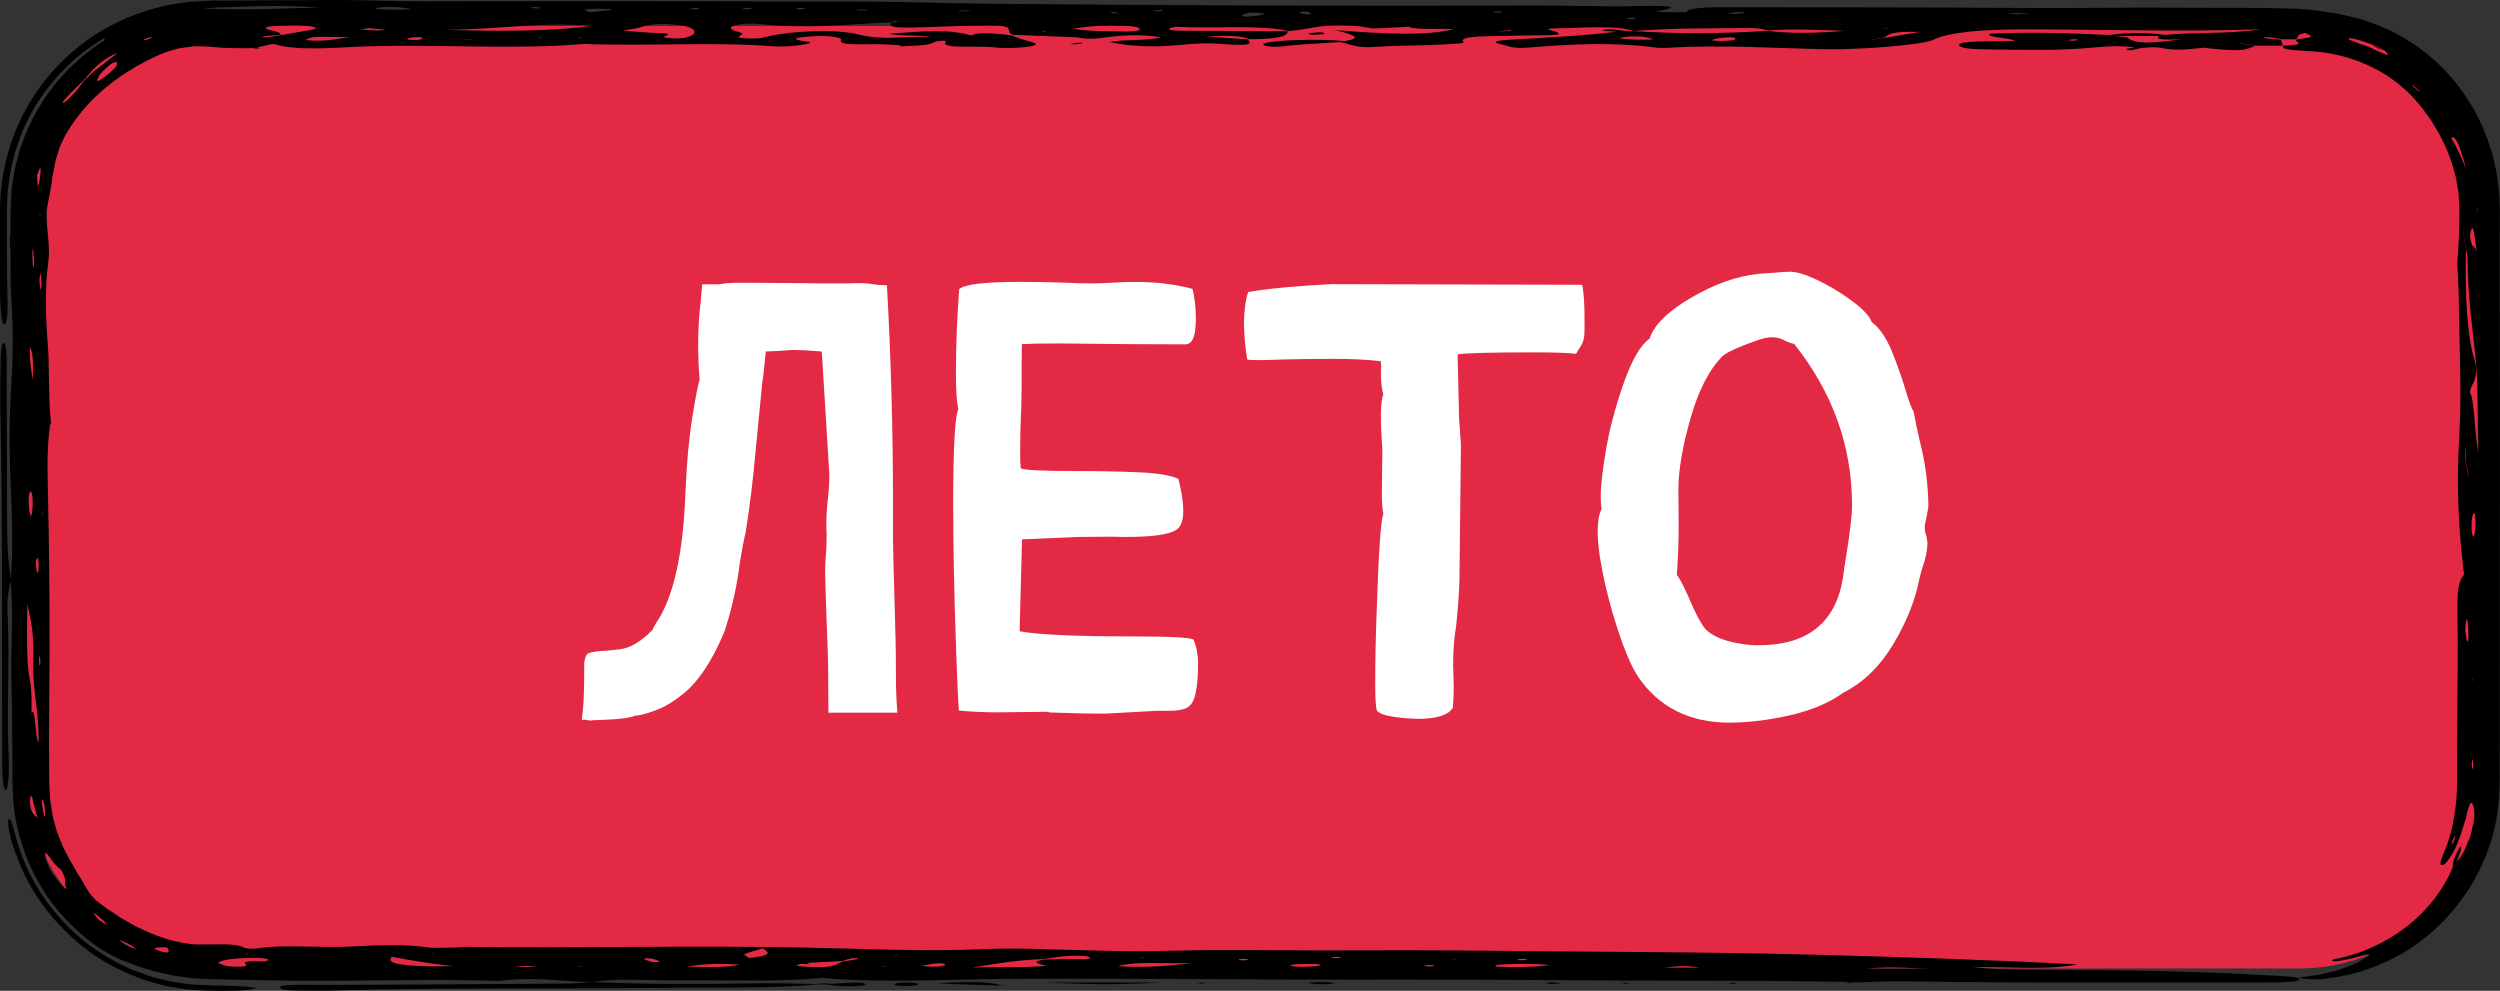
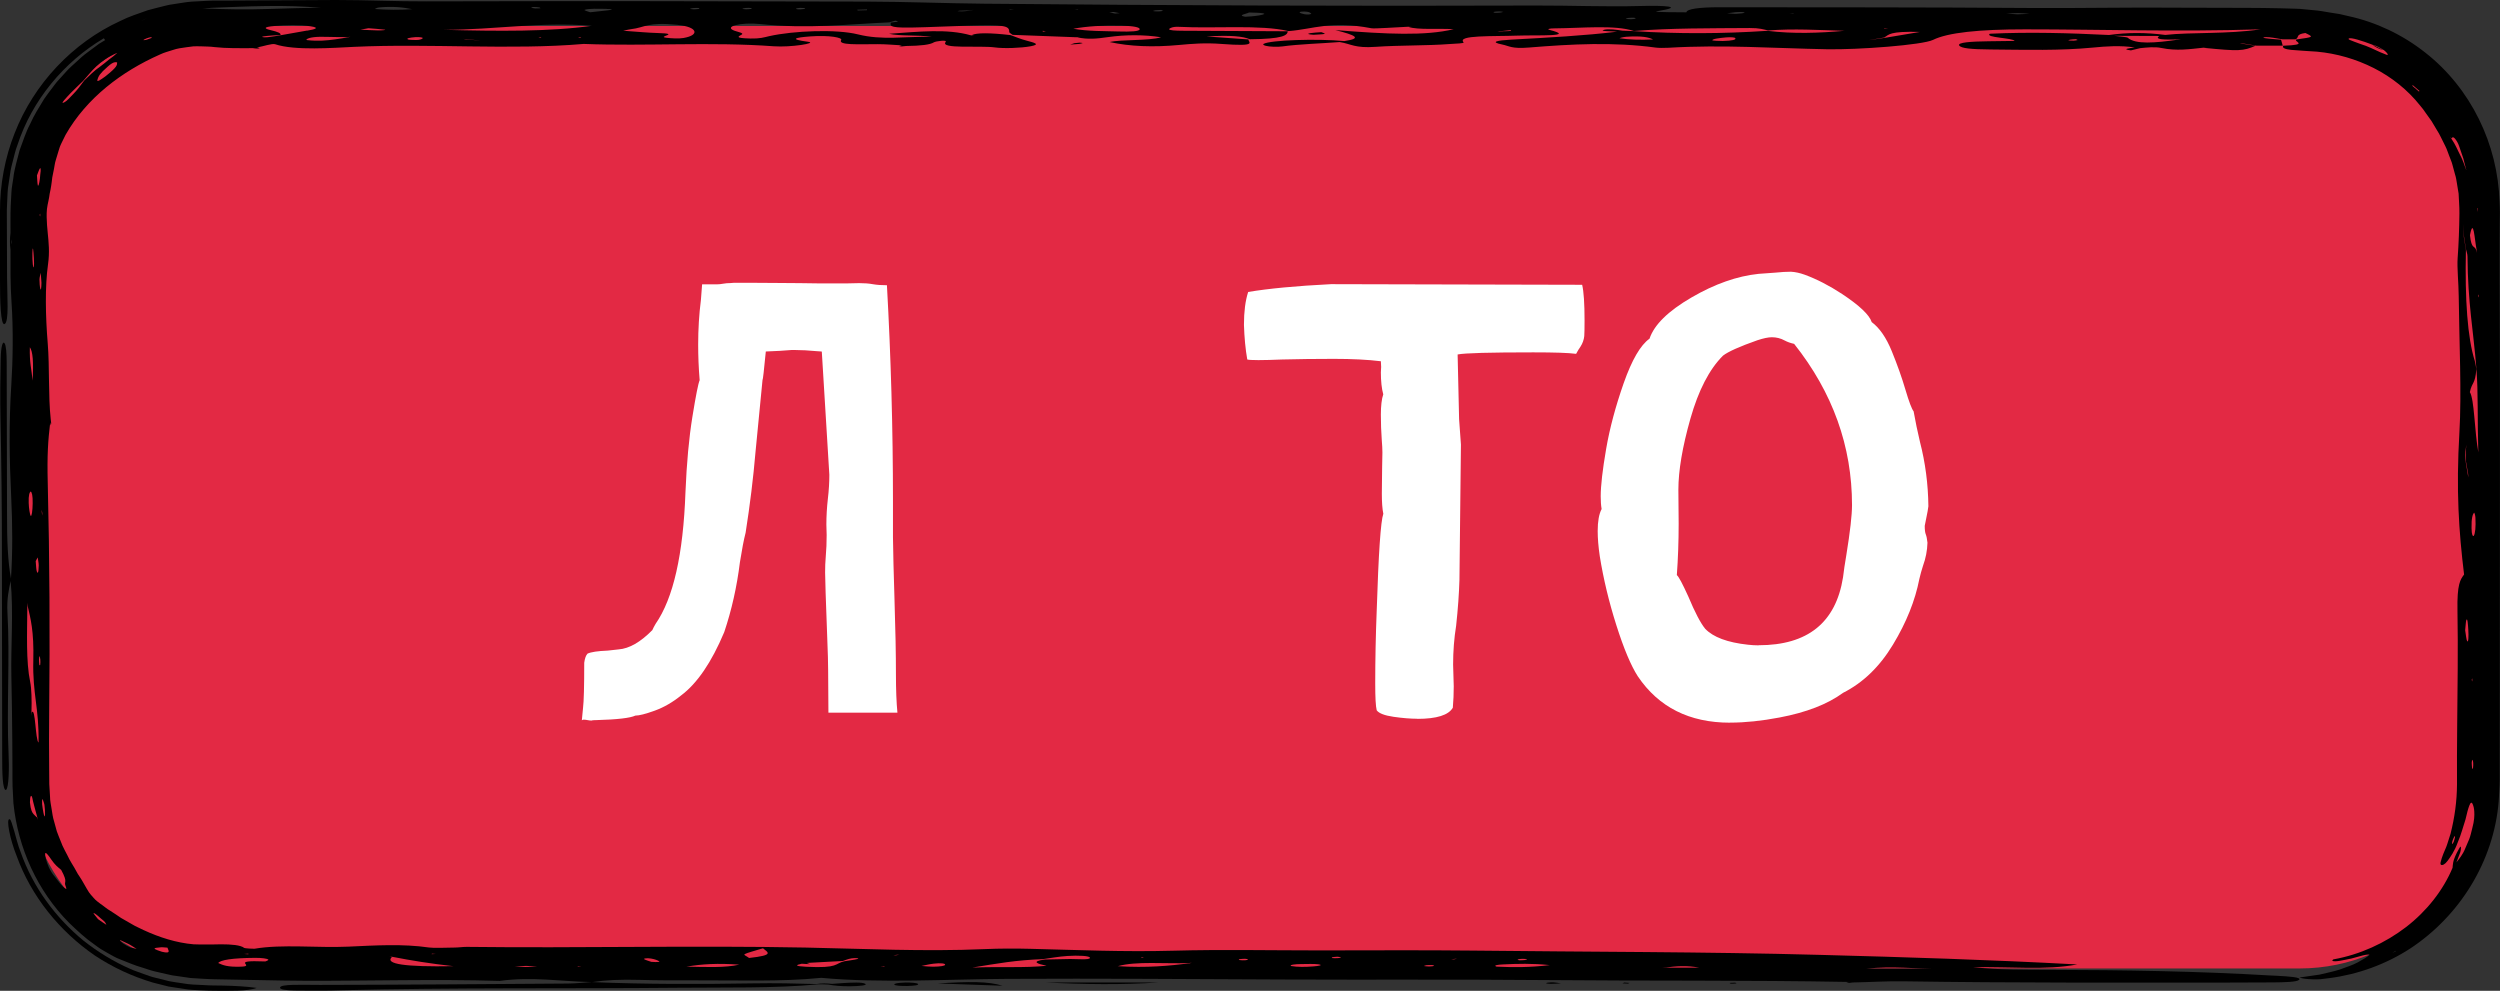
<svg xmlns="http://www.w3.org/2000/svg" id="Layer_2" viewBox="0 0 438.4 173.75">
  <rect x="0" y="0" width="438.4" height="173.75" fill="#333333" stroke="none" />
  <defs>
    <style>.cls-1{fill:#fff;}.cls-2{fill:#e32944;}</style>
  </defs>
  <g>
    <rect class="cls-2" x="4.66" y="4.56" width="430.87" height="165.27" rx="32.31" ry="32.31" />
    <g>
      <path d="M408.99,168.45c.07-.08,.12-.2,.18-.21,4.66-.83,9.1-2.86,12.77-5.68,3.67-2.83,6.52-6.5,8.14-10.38,.08-.61-.03-1.04,.74-2.62,.22-.38,.57-1.11,.65-1.09,.14,.04,.1,.43-.03,.97-.18,.52-.45,1.18-.68,1.78,.48-.61,1.11-1.36,1.52-2.38,.23-.5,.46-1.05,.7-1.64,.25-.59,.37-1.27,.56-1.97,.37-1.35,.39-2.26,.35-2.9-.03-.63-.15-1-.29-1.33-.35-.81-.76,.56-1.26,2.73-.43,1.27-.75,2.63-1.32,3.91-.58,1.66-1.35,2.68-1.82,3.33-.48,.65-.93,.81-1.13,.69-.14-.08-.14-.3-.04-.62,.08-.33,.22-.78,.42-1.28,.18-.51,.49-1.06,.68-1.68,.2-.62,.4-1.26,.6-1.88,.72-2.83,1.11-5.71,1.13-8.62-.02-3.37,0-6.78,.03-10.17,.06-6.79,.17-13.57,.05-20.32-.09-4.68,.51-5.47,1.16-6.34-.92-7.59-1.42-14.67-.82-24.91,.41-6.92-.03-15.87-.12-23.9-.02-2.27-.31-5-.19-6.66,.19-2.58,.28-5.19,.31-7.82,.02-.7-.03-1.2-.05-1.79l-.09-1.72-.28-1.7c-.09-.57-.17-1.14-.35-1.68l-.45-1.66c-.13-.56-.4-1.07-.58-1.61-.22-.53-.37-1.08-.63-1.59l-.76-1.53c-.23-.52-.53-1-.83-1.49l-.87-1.46-.99-1.38c-.32-.47-.64-.93-1.02-1.35-2.17-2.74-4.99-4.98-8.11-6.56-3.12-1.58-6.52-2.56-9.98-2.88-.93-.08-1.77-.09-2.49-.16-.68-.08-1.48-.08-2.01-.15-1.12-.12-1.63-.35-1.4-.73,4.74-.16,1.64-.73,2.32-1.1,3.04-.44,3.05-.4,1.56-1.13-1.8,.25-1.01,.74-1.71,1.11h-2.31c-.76-.11-1.4-.27-2.31-.36-.78-.08-1.41,.04-.77,.15,.72,.12,1.87,.18,2.83,.27l.3,1.05h-4.62l-2.34-.38-.58-.08,.39,.11,2.37,.37c-2.15,.94-2.92,.97-9.09,.36l.6-.1-.67,.08c-2.37,.25-4.67,.6-7.33,.05-1.21-.25-2.52-.09-3.74,.03l-1.61,.39c-1.72-.23-.33-.37,.66-.51-2.49-.39-5.01-.21-7.35,.02-5.7,.55-11.73,.39-17.92,.33-3.43-.03-5.16-.2-5.5-.69-.39-.56,2.14-.71,5.1-.75,1.52-.02,3.04-.04,4.61-.06-.26-.54-5.29-.57-4.35-1.26,6.99-.33,13.97-.12,20.91,.22,3.26-.46,6.54-.45,9.85-.01,4.56-.51,10.94-.11,16.71-.98-14.82,.46-28.01,0-41.29,0-8.12,0-13.55,.57-16.14,1.85-1.81,.89-13.08,1.75-18.65,1.64-9.19-.17-18.24-.83-27.74-.26-.65,.04-1.78,.04-2.24-.03-7.42-1.01-14.71-.62-22.22-.01-3.12,.25-3.4-.27-4.74-.54-2.18-.44-.79-.71,1.53-.84,6.55-.36,13.12-.71,18.66-1.4-.96-.09-3.28-.06-2.29-.33,.79-.21,2.3,0,3.2,.15,.67,.02,1.31,.04,1.94,.08,7.88,.51,15.7,.47,23.49-.05,4.68,.57,9.13,.38,13.53,0-4.48-.13-8.95-.42-13.34-.06-.9-.18-1.51-.44-3.26-.43-6.89,.05-13.9,0-20.32,.52-3.39-1.1-9.05-.5-13.94-.46-.9,0-1.35,.14-.89,.26,4.87,1.24-2.23,.89-5.5,1.01-4.4,.16-10.73-.12-9.55,1.17,.2,.22-1.36,.22-2.33,.3-4.12,.32-8.81,.2-13.11,.5-3.64,.26-4.28-.52-6.28-.84-3.34,.26-7.15,.36-10.08,.77-.8,.11-2.23,.07-2.89-.11-.35-.09-.55-.23-.37-.34,1.15-.67,9.41-.95,14.16-.49,3.23-.48,1.94-1.03-1.58-1.93,9.19,.73,15.72,1.04,20.75-.15-2.59-.18-6.28,.16-7.94-.41l.61-.09-.74,.07c-2.19,.09-5.76,.37-6.36,.26-7.2-1.37-10.03,.14-14.53,.5-4.92-1.17-12.94-.42-19.23-.75-1.05-.06-1.64,.23-1.7,.4-.08,.23,1.15,.28,2.32,.29l18.48,.09c-.06,.72-.87,1.35-6.65,1.4-1.2-.51-3.26-.75-7.6-.49,2.82,.2,5.09,.36,7.36,.52-.1,.49,1.82,1.29-4.75,.79-2.86-.22-5.13-.03-7.41,.18q-6.87,.65-12.19-.51c2.06-.49,6.81-.18,9.02-.84-2.95-.47-6.24-.46-9.28-.03-2.04,.29-3.49,.45-5.46,.04l.59-.1-.7,.09-11.17-.42c-.21-.17-.61-.35-.61-.52,.04-1.11-.91-1.27-7.22-1.09-3.36,.09-6.65,.27-10.03,.33-4.33,.07-3.41-.47-3.54-.87,.44-.1,2.03-.13,.81-.34l-1.05,.3c-7.4,.31-14.13,1.19-22.69,.29-3.28-.35-6.53,.45-4.41,1.19,.63,.22,1.63,.39,1.24,.65-.41,.28-1.58,.63,1.51,.7,1.71,.04,2.36-.2,3.28-.41,4.33-.97,11.83-1.25,15.55-.32,4.33,1.08,8.12,.35,12.99,.43-2.54-.36-5.46-.08-7.52-.53,5.33-.38,10.22-.91,14.32,.26l.6,.08-.4-.11q1.27-.63,6.79,0c.93,.33,1.68,.67,2.85,.98,1.25,.33,2.52,.64,.67,.98-1.67,.31-4.72,.42-6.26,.2-2.63-.36-9.68,.33-8.64-.95,.36-.44-1.77-.13-2.06,.06-.66,.42-2.3,.61-4.87,.64-.26,.03-.5,.06-.78,.08-.1,0-.47-.05-.44-.07,.09-.04,.32-.08,.49-.12-1.42-.08-2.83-.21-4.26-.21-3.35,0-7.03,.22-6.39-.74,.26-.4-2.06-.87-5.43-.62-2.66,.2-3.81,.49-.39,.94,1.76,.23-3.02,1.01-6.03,.79-10.88-.81-22.38,.01-33.31-.41-12.85,1.1-26.9-.11-40.24,.51-3.63,.17-10.41,.7-13.88-.46-.5-.17-2.05,.37-3.17,.57,.17,.04,.5,.08,.47,.12-.11,.1-.58,.1-1.18,0-2.31,.01-4.76,.04-6.68-.18-.22-.02-.44-.05-.66-.07l-.6-.03c-.41-.01-.82-.03-1.23-.04-.41,0-.83-.02-1.25,0l-1.24,.16c-.83,.11-1.65,.22-2.41,.49-.76,.25-1.52,.44-2.18,.76-3.48,1.54-6.64,3.43-9.46,5.75-2.81,2.32-5.29,5.1-7.15,8.37-.24,.45-.47,.92-.69,1.4-.11,.24-.23,.48-.32,.73l-.24,.76-.46,1.53c-.17,.5-.21,1.04-.32,1.55-.1,.51-.2,1.01-.3,1.5-.06,.5-.11,.99-.19,1.46-.07,.47-.16,.93-.26,1.37-.06,.45-.13,.88-.22,1.28-.12,.5-.2,.97-.26,1.42-.06,.45-.05,.98-.05,1.44,.01,.94,.1,1.82,.18,2.69,.17,1.73,.36,3.43,.06,5.55-.55,3.91-.45,9.04-.05,13.94,.33,4.04,.08,9.21,.52,13.22,.03,.23,.06,.45,.08,.72,0,.06-.05,.43-.06,.4-.04-.12-.08-.34-.11-.53-.37,3.18-.56,5.58-.43,10.66,.33,13.14,.39,26.77,.25,40.07-.04,3.43-.03,6.81,0,10.17l.02,2.52,.13,2.2c0,.74,.17,1.45,.28,2.18,.12,.72,.2,1.45,.43,2.15l.48,1.75c.19,.57,.45,1.12,.66,1.68,.39,1.14,1.04,2.15,1.53,3.2,.26,.52,.6,.99,.88,1.49,.3,.48,.52,1.02,.86,1.47,.63,.92,1.11,1.93,1.7,2.84,.1,.17,.45,.58,.84,1.01,.37,.45,.89,.79,1.15,1,.61,.4,1.13,.9,1.78,1.26,.62,.39,1.23,.81,1.85,1.23,.65,.36,1.3,.74,1.95,1.12,.64,.4,1.36,.67,2.03,1.02,2.76,1.28,5.75,2.23,8.75,2.49,.61,.05,1.36,.01,2.15,.03,.74,.02,1.73-.02,2.65-.03,1.83,0,3.46,.13,4.09,.64,.08,.07,1.63,.16,1.77,.14,4.87-.84,11.11-.12,16.48-.37,4.79-.22,9.56-.52,14.14,.15,.81,.12,2.93,.03,4.43,.01,.74,0,1.47-.12,2.17-.12,19.76,.24,39.48-.27,59.44,.12,10.12,.2,20.78,.74,31.45,.27,2.5-.11,5.38-.12,7.97-.05,8.33,.2,16.29,.57,25.16,.33,8.27-.23,16.99-.05,25.51-.05,8.91,0,17.86-.07,26.72,.03,20.33,.24,40.74,.2,61.01,.75,15.02,.4,29.78,.85,45.18,1.68-5.65,1.06-11.54,.36-18.23,.49,4.93,.49,9.04,.45,13.38,.46,13.14,.03,26.18,.24,38.61,.98,.36,.02,.75,.03,1.12,.05,2.25,.12,4.54,.26,4.01,.73-.43,.38-2.6,.42-4.5,.44-2.7,0-5.42,.02-8.13,.03-18.88,0-37.78,.07-56.59-.22-3.34-.05-6.01,.15-9.02,.2-.24,.03-.46,.07-.73,.09-.06,0-.44-.05-.41-.06,.14-.04,.36-.08,.56-.12-17.85-.33-35.83-.16-53.69-.33-15.21-.14-30.43-.03-45.62-.1-16.06-.07-32.26-.2-48.46-.11-10.62,.06-22,.79-32.56-.18-7.07,.72-14.95,.41-22.55,.44-3.07,.01-6.22,.01-9.22-.08-3.4-.1-6.05,.03-8.41,.39,9.29,.38,18.77,.38,28.15,.22,3.94-.07,7.51,.01,11.22,.12,.85-.15,1.76-.14,2.71-.03,.68-.05,1.33-.1,2.04-.15,1.43-.08,3.21-.18,3.77,.13,.5,.27-.98,.42-2.59,.44-1.59,.02-2.87-.11-3.88-.3-.56-.03-1.15-.05-1.75-.04-7.63,.72-16.39,.52-24.51,.6-19.72,.19-39.59-.06-59.24,.44-1.14,.03-2.3,.08-3.43,.06-2.86-.04-7.31,.16-7.21-.53,.09-.65,3.76-.47,7.03-.47,14.48-.02,28.97-.14,43.44-.24,1.42-.01,2.8-.17,4.2-.26-5.38-.09-10.35-.99-16.17-.2-11.26-.34-22.69,.01-33.97-.02-5.19-.02-10.57-.2-15.98-.27-1.35-.02-2.84-.14-4.25-.22l-2.12-.31-1.06-.15c-.35-.06-.7-.16-1.05-.23l-2.09-.48c-.69-.16-1.36-.42-2.04-.63-1.38-.38-2.68-.96-4.01-1.48-.72-.25-1.42-.7-2.2-1.12-.38-.22-.78-.45-1.18-.69-.39-.25-.76-.54-1.15-.82-1.58-1.09-3.03-2.46-4.37-3.75-5.56-5.58-8.99-13.15-9.78-20.98l-.15-2.94c-.04-.97-.01-1.84-.02-2.77l-.03-5.48c-.03-3.66-.08-7.32-.16-10.98-.12-5.39,.4-11.29-.13-16.8-.3,1.37-.69,3.16-.56,5.47,.46,8.21-.17,16.63,.2,24.85,.11,2.35,.07,5.93-.45,6.31-.14,.06-.26-.12-.36-.47-.11-.37-.17-.85-.21-1.41-.09-1.12-.1-2.61-.1-3.98-.02-11.81-.04-23.62-.05-35.44,.01-8.06-.09-16.02-.25-24-.07-3.39-.03-6.92,.04-10.33,.04-2.06,.34-3.18,.68-2.69,.27,.38,.37,1.8,.37,3.46,.02,8.83,.04,17.66,.06,26.48-.01,4.54,.13,8.33,.69,11.31,.31-4.74,.27-9.42,.04-14.31-.31-6.48-.42-12.77,.02-19.66,.27-4.21,.37-9.7,.03-14.59-.2-2.92-.18-6-.17-9.08-.13-.97-.13-1.96,0-2.96,.01-1.55-.03-3.01,.03-4.65l.13-2.49c.04-.83,.22-1.65,.33-2.48,.18-1.66,.71-3.25,1.1-4.87,.59-1.56,1.07-3.16,1.86-4.64,.67-1.53,1.58-2.93,2.44-4.36,.46-.69,.98-1.34,1.48-2.01,.25-.33,.49-.67,.76-.99l.84-.93c.57-.6,1.09-1.26,1.72-1.81l1.85-1.68c.63-.55,1.32-1.01,1.98-1.52l1-.74,1.07-.65-.23-.32C11.21,10.86,5.62,17.57,3.06,25.43c-.39,.96-.57,1.98-.85,2.97-.12,.5-.27,1-.35,1.5l-.23,1.53-.23,1.53c-.07,.51-.07,1.03-.1,1.54l-.07,1.54-.03,.77v.7c.02,3.72,.03,7.44,.04,11.16,0,3.11,.4,7.86-.45,8.16C.1,57.08,0,52.67,0,49.09c0-4.05,0-8.1,0-12.15,0-4.61,.86-9.28,2.57-13.59C5.95,14.69,12.75,7.5,21.06,3.69c1.56-.8,3.24-1.31,4.87-1.9,.84-.24,1.68-.43,2.52-.65,.42-.1,.84-.22,1.26-.3l1.28-.2c.86-.12,1.71-.29,2.57-.35l2.58-.14c.91-.06,1.6-.04,2.37-.05h2.27C46.84,.07,52.87,.03,58.92,0c5.46,0,10.46,.26,15.92,.24,25.72-.07,51.45-.04,77.17,.04,6.86,.02,13.63,.3,20.6,.37,32.22,.3,64.45,.44,96.72,.32,6.15-.02,12.14,.25,18.41,.08,4.12-.11,7.84,.1,2.94,.9-.71,.12-.22,.19,5.04,.21,.08-.6,2.28-.89,5.86-.89,18.13,.02,36.28,0,54.38,.13,8.88,.06,17.65-.14,26.5-.05,3.84,0,7.7,.02,11.55,.03,1.92,0,3.84,.03,5.75,.07,.95,.03,1.91,.06,2.85,.08,.46,0,.97,.05,1.49,.1l1.54,.15c.95,.06,2,.26,3.07,.44,.53,.08,1.07,.16,1.59,.25,.52,.12,1.02,.24,1.5,.35,4.9,1.06,9.56,3.29,13.5,6.41,3.97,3.1,7.18,7.14,9.4,11.65,2.23,4.5,3.46,9.48,3.62,14.48,.02,.61,.06,1.27,.06,1.85l-.02,1.72-.02,3.45v6.9c.1,25.51,.01,51.05,.02,76.57,0,2.41,0,4.83-.01,7.23v3.61l-.02,.91-.05,.98-.11,1.96c-.43,5.21-2.14,10.29-4.84,14.71-2.69,4.43-6.36,8.23-10.64,11.06-4.31,2.8-9.23,4.58-14.25,5.22-.5,.06-1,.12-1.49,.18-.49,.05-.98,.02-1.44,.02-.92-.03-1.73-.11-2.3-.31,1.1-.16,2.31-.33,3.54-.51,1.21-.3,2.44-.53,3.58-.9,1.13-.42,2.21-.76,3.09-1.23,.88-.48,1.62-.92,2.12-1.33-.4-.21-1.78,.27-3.21,.64-1.45,.29-2.91,.66-3.35,.39Zm-81.77,1.43h12.97c-4.34,.05-8.22-.54-12.97,0Zm-35.76-.12l.7-.07h5.82c-2.28-.44-4.12-.25-5.95-.02l-.57,.09Zm-25.31-1.52c-.1,.04,.12,.1,.2,.15,.33,0,.79,0,.98-.03,.74-.12,.57-.21-.41-.22-.26,0-.66,.06-.78,.1Zm-3.7,1.27c2.88,.13,5.73,.16,9.32-.27-3.12-.32-5.69-.24-8.19-.12-.94,.04-1.8,.17-1.14,.39Zm-7.95-1.24l.61-.06,.39-.1-.62,.06-.39,.1Zm-4.76,1.14s.59,.08,.85,.07c.94-.03,1.16-.13,.56-.25-.1-.02-.63,.01-.97,.02-.17,.05-.48,.1-.45,.15Zm-16.1-1.55c-.31,.15,.13,.21,1.06,.15,.25-.02,.45-.09,.45-.14,0-.03-.41-.07-.63-.1-.3,.03-.79,.05-.88,.09Zm-7.26,1.54c1.14,.2,2.57,.18,3.92,.07,.92-.07,1.88-.23,.87-.37-.62-.09-2.02-.06-3.04-.04-1.1,.02-2.03,.12-1.75,.35Zm-9.08-1.05c.79,.1,1.4,.06,1.55-.1,.03-.04-.33-.12-.54-.12-.32,0-.65,.04-.98,.07-.02,.05-.18,.13-.03,.15Zm-17.26-.54l.22,.12,.34-.11h-.56Zm-4.02,1.62c5.13,.32,8.9-.06,12.58-.5l.39-.1-.62,.06c-4.06,.14-9.14-.37-12.36,.54Zm-25.49,.24c5.23-.19,9,.09,13-.31-1.66-.36-2.8-.74-.31-1.1,1.48-.03,2.95-.06,4.43-.09,1.32,0,3.34,.19,3.48-.17,.15-.41-2.16-.48-3.94-.36-1.63,.11-2.88,.36-4.29,.55-4.87,.19-7.88,.75-12.38,1.48Zm-8.94-.28c.82,.06,1.46,.14,2.05,.13,1.27-.01,2.09-.15,2.1-.35,.02-.22-.76-.33-2.01-.18-.86,.1-1.42,.26-2.15,.4Zm-4.93-1.83l.63-.06,.41-.1-.64,.06-.4,.1Zm-2.25,1.91l.66,.05,.06-.08-.72,.03Zm-13.06,.06c5.82,.3,4.94-.57,6.75-.97,.78-.13,1.73-.24,2.28-.39,.45-.12-.36-.22-1.04-.11-.75,.12-1.05,.31-1.55,.46l-6.32,.34,.6,.23-1.47-.09c-1.19,.23-1.2,.43,.75,.53Zm-10.75-2.21c-.28,.14,.32,.33,.76,.67,4.48-.49,3.33-.95,2.44-1.7-1.62,.5-2.66,.75-3.2,1.02Zm-10.21,2.19c3.53,.07,6.77,.22,9.25-.35-3.77-.27-6.54-.11-9.25,.35Zm-7.42-1.3c.27,.16,.84,.32,1.24,.46,1.06,.08,1.63,.03,1.36-.12-.29-.16-.7-.34-1.42-.46-.64-.11-1.42-.02-1.18,.12Zm-11.67,1.31l.69-.04-.68-.04v.08Zm-11.03-.07c.63,.04,1.24,.11,1.89,.12,.67,0,1.36-.04,2.04-.07-.62-.04-1.23-.08-1.88-.12-.66,.02-1.35,.05-2.04,.07Zm-14.58-2.13l.71-.03-.65-.05-.06,.08Zm3.82,2.11c-4.07-.45-7.48-1.01-10.59-1.62l-.61-.08,.4,.11q-1.9,1.82,10.8,1.59Zm-36.69-2.14l.72,.05,.02-.1-.73,.05Zm-4.55,1.59c.83,.38,1.62,.71,3.92,.64,2.93-.08-2.27-1.19,4.33-.92,.02,0,.62-.21,.54-.31-.15-.2-1.18-.33-2.36-.32-3.96,.03-6.09,.37-6.44,.92Zm-9.89-1.98c1.8,.44,1.06-.35,.98-.72-.43-.02-1.08-.11-1.24-.05-.4,.1-2.21,0,.27,.77Zm-7.35-2.04c0,.23,.74,.81,1.86,1.3l1.06,.24c-.49-.3-.94-.63-1.47-.89-.49-.2-1.44-.71-1.45-.65Zm-4.63-4.73c-.09,0,.5,.67,.79,1.05,.47,.36,.98,.67,1.47,1-.14-.23-.14-.4-.45-.68-.68-.52-1.49-1.41-1.81-1.37Zm-8.4-9.7c.24,.98,.72,2.29,1.62,3.32,.44,.52,.96,1.32,1.44,1.74,.46,.43,.73,.59,.48,0-.46-1.09,.5-.51-.81-2.94-.63-.53-1.07-.85-1.75-1.84-.48-.72-.81-1.08-.94-1.13-.15-.04-.18,.26-.03,.85Zm-.52-10.33c-.24,.38-.04,1.39,.12,2.34,.15,.82,.29,.96,.3,.32,0-.44-.03-1.1-.11-1.63-.07-.38-.24-.71-.31-1.02Zm-2.23,.62c.13,1.37,.41,1.79,.62,2.03,.21,.24,.41,.41,.62,.6l.17,.43-.17-.63c-.28-1.09-.68-2.42-.83-3.24-.17-.64-.41-.4-.41,.81Zm1.59-25.01c-.01,.22,.04,.61,.06,.91,.05,0,.12,.12,.15-.04,.03-.15,.05-.72,.02-.9-.09-.81-.19-.79-.24,.03Zm-2.11-10.02l.06,.65c-.03,4.7-.25,9.63,.5,13.24,.24,1.16,.29,3.23,.23,5.23l-.06,.74,.09-.6c.68-1.13,.64,4.85,1.21,5.27,.1-6.09-1.07-8.51-.92-14.4,.13-5.2-.48-7.33-1.02-9.68l-.09-.44Zm1.87-7.93c-.13,.25-.24,.44-.34,.64,.05,.59,.09,1.43,.17,1.72,.15,.55,.33,.48,.36-.95,0-.45-.12-.97-.18-1.4Zm.69-8.37l.06,.65,.1,.37-.06-.6-.1-.41Zm-1.91-3.19c-.2,.11-.4,.63-.35,2,.03,.92,.21,2.09,.35,2.25,.18,.21,.33-.93,.35-2.19,.02-1.42-.15-1.96-.35-2.07Zm-.15-25.31c-.07,2.81,.31,3.88,.49,5.86,.18-3.22,.04-5.13-.49-5.86Zm1.92-13.08c-.08,.4-.22,.76-.23,1.22-.01,.51,.07,1.33,.15,1.62,.1,.39,.19-.15,.2-1.07l-.13-1.77Zm-1.47-3.39c-.01,.62,.01,1.4,.07,1.93,.08,.78,.2,.69,.22-.13,.01-.6-.06-1.27-.1-1.91-.08-1.02-.16-1-.19,.11Zm-3.7-2.44v.9l.08-.42-.08-.48Zm5.07-4.53l-.11,.25,.11,.26v-.51Zm-.02-7.96c-.08,.03-.39,.81-.55,1.27,.05,.6,.06,1.36,.15,1.73,.08,.31,.25-.27,.36-1.13,.03-.55,.11-1.02,.14-1.36,.02-.34,0-.54-.11-.51ZM20.53,10.93c-.15,0-.26-.05-.49,.01-.24,.05-.59,.24-1.18,.77-.67,.58-1.1,1.04-1.38,1.41-.26,.4-.36,.71-.42,.95-.03,.16,.12,.16,.37,.03,.25-.13,.6-.39,1.04-.7,2.19-1.73,2.05-2,2.07-2.47Zm0-1.65c-3.31,1.44-4.47,3.27-5.98,4.94-.72,.66-1.4,1.36-2.11,2.05-.63,.67-2.19,2.26-1.09,1.63,.37-.19,.88-.76,1.51-1.42,.65-.65,1.29-1.51,1.9-2.35,.83-.8,1.77-1.76,2.86-2.5,.53-.4,1.04-.8,1.52-1.21,.51-.36,.99-.74,1.41-1.13Zm6.02-2.77c-.16,.01-.58,.11-.8,.2-.76,.31-.8,.42-.09,.27,.17-.04,.58-.21,.87-.31,.02-.06,.14-.17,.02-.15Zm-.64-3.41l-.7,.35-.56,.31,.61-.32,.64-.34Zm30.5-1.71c-3.15-.3-6.25-.37-9.62-.33-1.68,.02-3.44,.07-5.29,.14-.93,.04-1.88,.07-2.87,.11-.49,.02-.99,.04-1.5,.06-.55,.05-1.12,.09-1.69,.14,.57,0,1.14,0,1.7,.01,.51,.02,1.02,.04,1.51,.06,.99,.03,1.96,.05,2.89,.06,1.87,.02,3.64-.01,5.33-.06,3.38-.09,6.48-.23,9.55-.2Zm-2.57,3.99c1.45-.24,2.3-.51,.62-.77-1.84-.28-4.3-.22-6.33-.05-2.12,.18-1.77,.48-.57,.75,1.08,.25,1.78,.52,1.62,.83-.99,.07-2.17,.11-2.91,.23-.67,.1-.07,.23,.7,.15,.91-.09,1.58-.24,2.35-.36,1.5-.26,2.96-.52,4.52-.8Zm7.69,1.05l-.6,.08c-1.09-.01-2.22,0-3.27-.04-2.31-.09-3.4,.09-3.88,.41-.07,.05-.07,.14,.12,.16,1.89,.21,3.44,.06,4.87-.14,.82-.11,1.55-.24,2.33-.37l.43-.11Zm5.9-1.23c-.79-.11-1.88-.17-2.81-.25-.54,.1-.98,.17-1.42,.25,.99,.05,1.96,.11,2.96,.13,.99,.02,1.68-.08,1.27-.14Zm4.86-3.59c-1.54-.31-3.26-.53-5.78-.31-.46,.04-.79,.28-.75,.28,2.11,.16,4.28,.19,6.53,.03Zm1.83,5.09c.09-.14-.47-.21-1.26-.19-1.11,.09-1.72,.23-1.28,.42,.13,.06,1.41,.11,1.74,.07,.48-.06,.74-.19,.81-.3ZM93.17,1.36s.38,.1,.67,.12c.25,.02,.62-.02,.93-.03-.07-.05-.02-.12-.22-.15-.78-.12-1.34-.09-1.39,.06Zm-9.09,5.72l-2.19-.18-.62-.08,.45,.11,2.36,.16Zm10.88-.49l-.2-.11-.33,.1h.54Zm6.98,.01l-.21-.12-.36,.11h.57Zm1.86-2.08c-9.2-.73-16.83,.7-25.97,.71,9.41,.25,18.66,.34,25.97-.71Zm2.56-2.96c-1.39-.03-3.07-.08-3.8,.15-.31,.1,.58,.29,.93,.44l3.2-.35c.88-.12,.81-.21-.32-.23Zm12.51,2.8c-5.45-.55-5.65,.46-8.24,.76-.29,.03-.47,.09-1.35,.27,2.6,.18,4.24,.35,6.03,.4,4.31,.12-.28,.61,1.53,.83,1.02,.12,2.2,.18,3.03,.04,2.92-.51,2.44-1.95-1.01-2.29Zm3.7-2.8c.25-.16-.17-.21-1.02-.14-.27,.02-.49,.09-.56,.14-.03,.02,.45,.05,.7,.08,.31-.03,.82-.04,.88-.08Zm9.16-.15c-.15-.03-.72-.04-.91-.02-.83,.1-.82,.19,0,.24,.23,.01,.62-.04,.94-.07,0-.05,.13-.12-.04-.15Zm9.42,.02c-.08-.03-.57-.03-.87-.05-.24,.04-.67,.08-.68,.12-.01,.16,.54,.19,1.35,.08,.21-.03,.3-.11,.2-.15Zm10.88,.22c-.55,.02-1.12,.03-1.65,.05-.08,0,0,.09,.02,.14,.53-.02,1.07-.03,1.64-.05v-.14Zm18.74,.06l-.58,.09c-.64,.02-1.29,.05-1.91,.07-.16,0-.23,.06-.35,.1,1.14,.09,1.67-.06,2.38-.15l.46-.11Zm23.76,.45c.33,.07,.66,.14,1,.22l.83-.07c-.35-.07-.68-.15-1.08-.21-.05,0-.49,.04-.75,.06Zm-6.18-.54l.63,.06,.12-.08-.74,.03Zm-10.6,.02l-.71-.04v.09l.71-.04Zm5.66,3.8l-.66-.02,.22,.13,.43-.11Zm16.45-.33c-.01-.33-1.08-.56-3.25-.61-3.17-.07-5.89,.09-8.4,.54,2.61,.46,5.39,.4,7.91,.48,2.13,.06,3.75,0,3.73-.41Zm4.12-3.21c-.14-.06-.26-.11-.38-.16-.34,.02-.78,.03-.99,.06-.69,.13-.44,.21,.63,.2,.26,0,.51-.07,.74-.1Zm15.05,.29c-.4,.25-2.17,.47-.67,.75,.11,.02,1.85-.12,2.46-.24,2.04-.38,.18-.46-1.79-.51Zm10.92,.19c-.21-.1-.23-.24-.68-.31-.68-.1-1.43-.03-1.37,.11,.05,.11,.38,.22,.82,.31,.59,.11,1.1,.06,1.23-.1Zm33.06-.16c.28-.02,.4-.09,.6-.14-.25-.03-.51-.08-.74-.08-.31,0-.82,.04-.88,.08-.27,.16,.16,.21,1.02,.14Zm1.91,3.07l-1.93,.19-.4,.11,.6-.08c.45-.1,2.16,.05,1.73-.22Zm21.89-2.03c.1-.04-.13-.1-.22-.15-.35,0-.82,0-1.01,.03-.77,.12-.59,.21,.43,.23,.27,0,.69-.06,.8-.1Zm19.1-1.02c.13-.13-.58-.17-1.47-.11l-1.58,.2c.55,.03,1.16,.11,1.63,.09,.56-.02,1.34-.11,1.42-.19Zm8.6,.1l-.69,.04,.68,.04v-.08Zm-24.62,4.58c-.77-.37-1.87-.66-4.72-.47-.55,.04-1.24,.24-1.15,.26,1.65,.25,3.63,.32,5.87,.21Zm14.41-.23c-.1-.15-.76-.19-1.61-.13-1.29,.12-2.44,.26-2.42,.52,0,.04,1.23,.12,1.82,.11,1.72-.04,2.4-.23,2.21-.49Zm26.11-1.7l.7-.04-.69-.04v.08Zm6.3,.61c-5.51-.15-5.43,.49-6.3,.98l-2.16,.37-.61,.1,.67-.09,2.31-.34c1.98-.33,3.97-.66,6.08-1.02Zm19.14-3.18c-.64-.04-1.27-.12-1.93-.12-.69,0-1.41,.05-2.11,.08l1.96,.13,2.09-.08Zm8.5,4.6l-.31-.15c-.32,.02-.72,.03-.93,.07-.68,.12-.46,.2,.56,.19,.24,0,.45-.07,.68-.11Zm18.02-.17l-.66,.07c-3.49,.1-3.65-.21-3.05-.61l-7.94-.03c.83,.11,2.25,.21,2.4,.34,1.34,1.2,4.8,.92,8.8,.34l.46-.1Zm35.71,1.95c-.66-.44-1.35-.8-2.04-.96,.63,.31,1.27,.62,1.9,.93-.78-.16-1.39-.5-1.93-.94-1.65-.63-3.89-1.37-4.15-1.05-.13,.15,.37,.28,1,.54,.63,.25,1.44,.52,2.01,.72,1.14,.43,2.41,1.12,3.2,1.39,.73,.36,1,.29,.01-.64Zm6.2,7.15c-.38-.35-.79-.69-1.18-1.02-.04-.03-.04,.09-.05,.14,.38,.33,.77,.65,1.13,.98l.1-.1Zm8.21,13.85c-.18-.57-.32-1.29-.52-2.01-.24-.71-.48-1.44-.71-2.07-.2-.64-.52-1.13-.76-1.41-.24-.28-.44-.33-.59-.04l-.25-.3,.3,.49c.56,.81,.95,1.71,1.38,2.59,.48,.87,.78,1.81,1.13,2.74Zm2.15,21.83l-.11,.26,.11,.27v-.53Zm-1.51-10.38c.3,2.62,.76,1.64,1.12,2.66l.11,.43-.08-.62c-.33-1.65-.53-5.77-1.15-2.46Zm1.29-4.08c.02-.2,.03-.4,.04-.6l-.09-.11c.02,.23,.04,.46,.05,.71Zm.18,42.29c-.19-6.09,0-10.64-.34-14.83-.51-6.56-1.52-11.55-1.56-19.65,0-.45-.18-.86-.27-1.29l-.35-2.28-.18-2.17,.16,2.35,.36,2.22c-.19,8.78,.28,15.43,1.56,19.49,.1,.32,.18,.94,.27,1.42-.21,2.74-.72,2.14-1.14,4.04,.8,1.28,.8,6.77,1.51,10.71Zm-1.74,4.25l-.06-.69-.36-2.06v-2.33l.08-.65-.1,.54c-.14,.86-.11,1.74-.01,2.63l.35,2.11,.1,.44Zm.93,10.28c.27-.43,.38-1.58,.3-3.2-.02-.44-.18-.98-.26-.87-.22,.28-.46,.92-.42,2.71,.02,1.23,.21,1.41,.39,1.36Zm-1.15,18.45c.23,.3,.27-.88,.2-2-.06-.94-.13-2.13-.34-1.74-.08,.15-.13,1.04-.21,1.82,.11,.66,.22,1.74,.35,1.92Zm.9,7.07v-.56l-.11,.27,.11,.29Zm-3.14,27.15c-.33,.63-.48,1.16-.38,1.35,.02,.04,.21-.24,.27-.4,.1-.27,.16-.57,.23-.85-.04-.04-.07-.21-.13-.09Zm3.26-11.89c.09-.78,.05-1.37-.1-1.53-.04-.04-.12,.33-.12,.52,0,.31,.04,.64,.07,.96,.05,.02,.13,.19,.15,.05Zm-14.2,32.37l.6-.29,.06-.13-.66,.43Z" />
      <path d="M32.08,172.44c-.79-.12-1.58-.22-2.37-.37l-2.33-.58c-.78-.17-1.53-.45-2.29-.73-.75-.29-1.52-.51-2.24-.85-2.94-1.28-5.68-2.97-8.2-4.95-4.94-4.06-8.87-9.41-11.01-15.48-.49-1.19-.82-2.63-1.15-3.76-.37-1.12-.54-1.99-.79-2.06-.71-.2,.09,3.67,1.21,6.41,2.56,7.11,7.53,13.23,13.72,17.49,3.14,2.08,6.59,3.68,10.2,4.75l2.74,.69c.93,.16,1.86,.29,2.79,.43,.93,.17,1.87,.17,2.81,.23,.93,.04,1.91,.1,2.71,.08,2.45,0,5.47,.11,7.14-.5-1.85-.26-3.88-.37-6-.41-1.06-.02-2.11,0-3.34-.09-1.19-.06-2.41-.07-3.61-.3Z" />
      <path d="M203.25,172.28h-19.98c6.91,.35,13.5,.44,19.98,0Z" />
      <path d="M164.41,172.46c5.16,.18,8.28,.29,11.4,.4-2.51-.78-5.75-.76-11.4-.4Z" />
      <path d="M158.69,172.3c-1.26,.04-1.96,.18-1.86,.36,.1,.19,1.15,.26,2.3,.24,1.21-.03,2.05-.14,1.86-.35-.18-.19-1.12-.26-2.3-.26Z" />
-       <path d="M232.32,172.23c-1.11-.03-2.28-.02-2.94,.17,.59,.06,1.14,.16,1.79,.18,1.12,.03,2.33,.02,2.88-.18,.05-.02-1.07-.15-1.72-.17Z" />
      <path d="M271.48,172.3c-.6,.1-.43,.2,.47,.23,.56,.01,1.2-.06,1.8-.09-.43-.06-.83-.14-1.33-.18-.2-.02-.73,.02-.94,.05Z" />
      <path d="M232.25,5.95c.23-.07-.33-.21-.54-.31-.65,.05-1.45,.09-1.92,.17-.69,.12-.39,.23,.57,.29,.66-.05,1.63-.07,1.89-.15Z" />
      <path d="M303.35,172.36c-.1,.15,.3,.19,1.14,.09,.09-.01-.12-.08-.2-.13l-.94,.04Z" />
      <path d="M284.53,172.44l.93,.05c.1-.04,.35-.11,.26-.13-.22-.03-.59-.04-.9-.06l-.29,.13Z" />
-       <path d="M210.81,172.33c-.25,0-.52,.04-.79,.06,.4,.12,.89,.12,1.47,.02-.23-.03-.44-.08-.68-.09Z" />
      <path d="M189.32,7.48c-.33,.02-.6,.06-.89,.09l-.78,.25,1.61-.12c.21-.05,.48-.09,.59-.14,.04-.02-.41-.09-.53-.08Z" />
    </g>
  </g>
  <g>
    <path class="cls-1" d="M103.78,126.36c-.25,0-.49-.03-.74-.08-.25-.05-.48-.08-.69-.08-.11,0-.21,.03-.32,.11l.21-2.17c.14-1.09,.21-3.74,.21-7.93,.11-.78,.3-1.3,.58-1.59,.6-.28,1.78-.46,3.54-.53l1.9-.21c1.87-.14,3.84-1.27,5.92-3.38,.14-.32,.33-.69,.58-1.11,3.1-4.47,4.84-12.16,5.23-23.05,.21-5.14,.62-9.57,1.22-13.27,.6-3.7,1.02-5.83,1.27-6.4-.18-2.15-.26-4.23-.26-6.24,0-2.71,.16-5.32,.48-7.82l.21-2.75h2.64c.32,0,.67-.04,1.06-.11s.81-.11,1.27-.11l.63-.05c1.94,0,4.4,0,7.4,.03,2.99,.02,5.57,.04,7.72,.08h4.55l2.27-.05c.92,0,1.72,.06,2.41,.19,.69,.12,1.51,.18,2.46,.18,.7,12.55,1.06,25.16,1.06,37.85v6.34c.03,2.68,.12,6.22,.26,10.62,.18,5.53,.26,10.01,.26,13.43,0,2.71,.09,4.95,.26,6.71h-12.1l-.05-7.51c0-1.09-.05-3-.16-5.71-.25-6.55-.37-10.34-.37-11.36,0-.95,.03-1.87,.11-2.75,.11-1.23,.16-2.5,.16-3.81l-.05-1.85c0-1.48,.09-2.98,.26-4.49,.18-1.51,.26-2.92,.26-4.23l-1.32-21.57-.05-.05-.74-.05c-1.52-.14-2.82-.21-3.91-.21h-.63c-1.16,.11-2.66,.19-4.49,.26-.32,3.31-.51,4.99-.58,5.02l-1.22,12.53c-.39,4.58-.97,9.32-1.74,14.22-.32,1.23-.65,2.96-1,5.18-.53,4.3-1.45,8.39-2.75,12.26-2.22,5.29-4.74,8.99-7.56,11.1-1.48,1.2-3.02,2.09-4.62,2.67-1.6,.58-2.74,.87-3.41,.87-.88,.42-3.15,.69-6.82,.79-.35,0-.62,.02-.79,.05Z" />
-     <path class="cls-1" d="M194.06,125.14h-1.8c-1.45,0-4.23-.07-8.35-.21v-.11l-5.07,.05-3.65,.05c-2.61,0-4.95-.11-7.03-.32-.14-1.59-.3-4.97-.48-10.15-.35-9.83-.53-18.52-.53-26.06,0-9.76,.3-15.31,.9-16.65-.28-1.23-.42-3.26-.42-6.08,0-4.93,.19-9.92,.58-14.96,.92-.85,4.49-1.27,10.73-1.27,2.61,0,5.39,.05,8.35,.16,1.27,.07,2.61,.11,4.02,.11,1.2,0,2.47-.04,3.83-.13,1.36-.09,2.69-.13,3.99-.13,3.66,0,6.99,.41,9.99,1.22,.39,1.48,.58,3.24,.58,5.29,0,.92-.07,1.76-.21,2.54-.25,1.27-.81,1.9-1.69,1.9l-10.89-.05-10.84-.11c-3.42,0-5.71,.04-6.87,.11l-.05,4.02v3.33l-.05,3.33c-.14,2.89-.21,5.67-.21,8.35,0,1.13,.03,2.04,.11,2.75,.53,.32,3.79,.48,9.78,.48,3.66,0,7.22,.07,10.68,.21,3.45,.14,5.85,.53,7.19,1.16,.56,2.29,.85,4.16,.85,5.6,0,1.59-.35,2.66-1.06,3.22-1.16,.92-4.18,1.37-9.04,1.37l-2.59-.05-5.71,.05-9.88,.42-.42,16.12c3.28,.6,9.74,.9,19.4,.9,6.91,0,10.61,.19,11.1,.58,.56,1.3,.83,2.84,.79,4.6,0,1.8-.15,3.42-.45,4.86-.3,1.45-.93,2.33-1.88,2.64-.78,.25-1.66,.37-2.64,.37h-2.38l-8.67,.48Z" />
    <path class="cls-1" d="M248.56,126.04c-1.2,0-2.59-.11-4.18-.34-1.59-.23-2.57-.61-2.96-1.14-.18-.71-.26-2.27-.26-4.71,0-4.19,.09-8.46,.26-12.79,.32-10.01,.7-15.66,1.16-16.97-.18-.85-.26-2.03-.26-3.54l.05-4.55,.05-2.64c0-.6-.04-1.32-.11-2.17-.11-1.48-.16-2.98-.16-4.49s.14-2.77,.42-3.54c-.28-1.02-.42-2.31-.42-3.86l.05-.95c0-.35-.02-.69-.05-1-2.25-.28-5-.42-8.25-.42s-6.22,.04-9.04,.11c-1.69,.07-3.08,.11-4.18,.11s-1.74-.04-1.96-.11c-.32-1.83-.51-3.86-.58-6.08,0-2.33,.25-4.25,.74-5.76,3.56-.6,8.4-1.06,14.54-1.37l44.03,.11c.28,1.2,.42,3.29,.42,6.29,0,1.37-.02,2.27-.05,2.7-.07,.67-.3,1.3-.69,1.9-.21,.28-.46,.69-.74,1.22-1.3-.18-3.81-.26-7.51-.26-7.61,0-12.03,.12-13.27,.37l.26,11.36,.32,4.44-.26,23.73c-.07,2.4-.26,5.07-.58,8.03-.35,2.19-.53,4.46-.53,6.82l.11,3.81c0,1.27-.05,2.52-.16,3.75-.74,1.3-2.82,1.96-6.24,1.96Z" />
    <path class="cls-1" d="M303.37,126.73c-7.12,0-12.51-2.71-16.17-8.14-1.2-1.87-2.45-4.84-3.75-8.93-1.3-4.09-2.27-8.12-2.91-12.1-.25-1.69-.37-3.17-.37-4.44,0-1.69,.23-2.98,.69-3.86-.11-.63-.16-1.37-.16-2.22,0-1.87,.32-4.63,.95-8.3,.63-3.67,1.67-7.52,3.09-11.58,1.43-4.05,2.93-6.64,4.52-7.77,.81-2.43,3.26-4.84,7.35-7.22,4.09-2.38,8.02-3.76,11.79-4.15l2.91-.21c1.06-.11,1.97-.16,2.75-.16,.74,.04,1.55,.21,2.43,.53,2.11,.78,4.3,1.9,6.55,3.38,3.07,2.04,4.79,3.68,5.18,4.92,1.37,1.02,2.55,2.72,3.52,5.1,.97,2.38,1.77,4.63,2.4,6.77,.63,2.13,1.11,3.39,1.43,3.78,.32,1.8,.69,3.58,1.11,5.34,.95,3.67,1.44,7.44,1.48,11.31-.07,.56-.18,1.17-.32,1.82-.14,.65-.25,1.19-.32,1.61,0,.71,.06,1.21,.19,1.51,.12,.3,.22,.78,.29,1.45-.04,1.38-.3,2.73-.79,4.07-.25,.78-.46,1.53-.63,2.27-.74,3.81-2.28,7.65-4.62,11.52-2.34,3.88-5.26,6.7-8.75,8.46-2.75,2.01-6.47,3.45-11.15,4.33-3.14,.6-6.03,.9-8.67,.9Zm5.02-13.58c8.6,0,13.53-3.96,14.8-11.89,.14-1.16,.33-2.47,.58-3.91,.67-4.12,1-7.05,1-8.77,0-10.32-3.38-19.75-10.15-28.28-.63-.14-1.18-.33-1.64-.58-.71-.39-1.46-.58-2.27-.58-.63,0-1.48,.18-2.54,.53-3.1,1.09-5.11,1.99-6.03,2.7-2.4,2.4-4.3,6.08-5.71,11.05-1.41,4.97-2.11,9.13-2.11,12.47l.05,5.92c0,3.17-.11,6.18-.32,9.04,.32,.25,.99,1.5,2.01,3.75,1.16,2.78,2.15,4.67,2.96,5.66,1.41,1.48,3.91,2.41,7.51,2.8,.63,.07,1.25,.11,1.85,.11Z" />
  </g>
</svg>